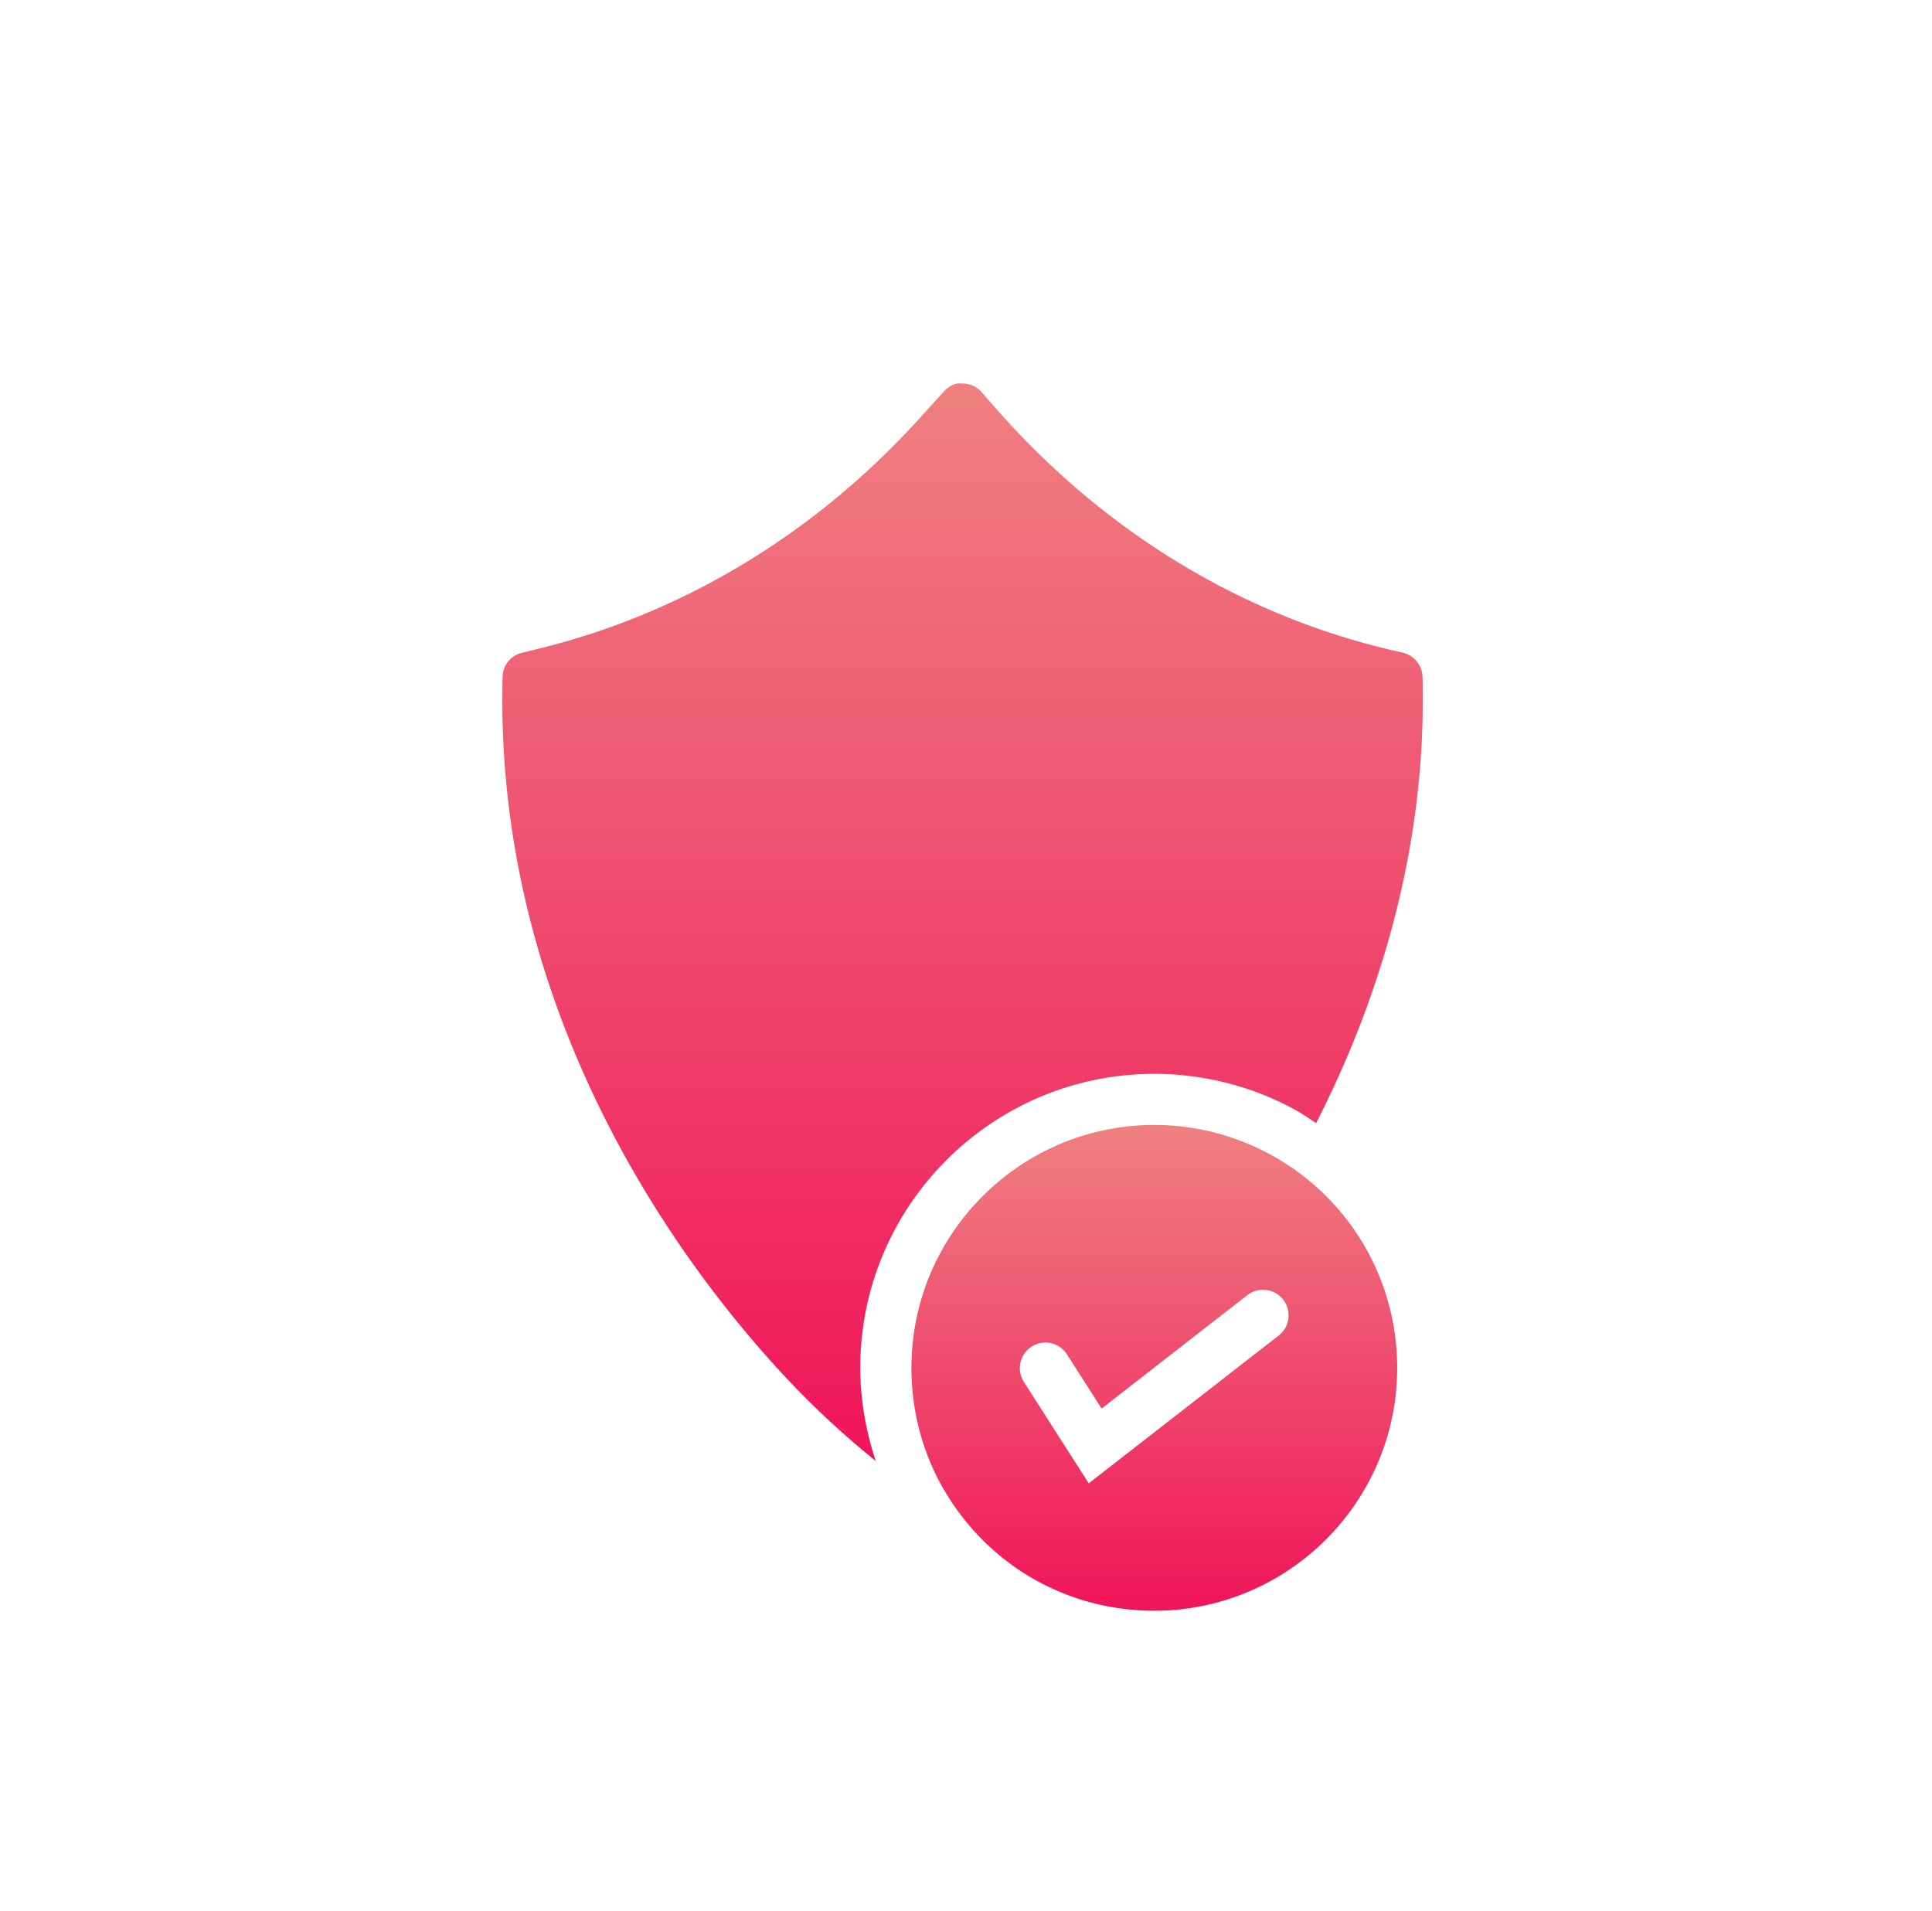
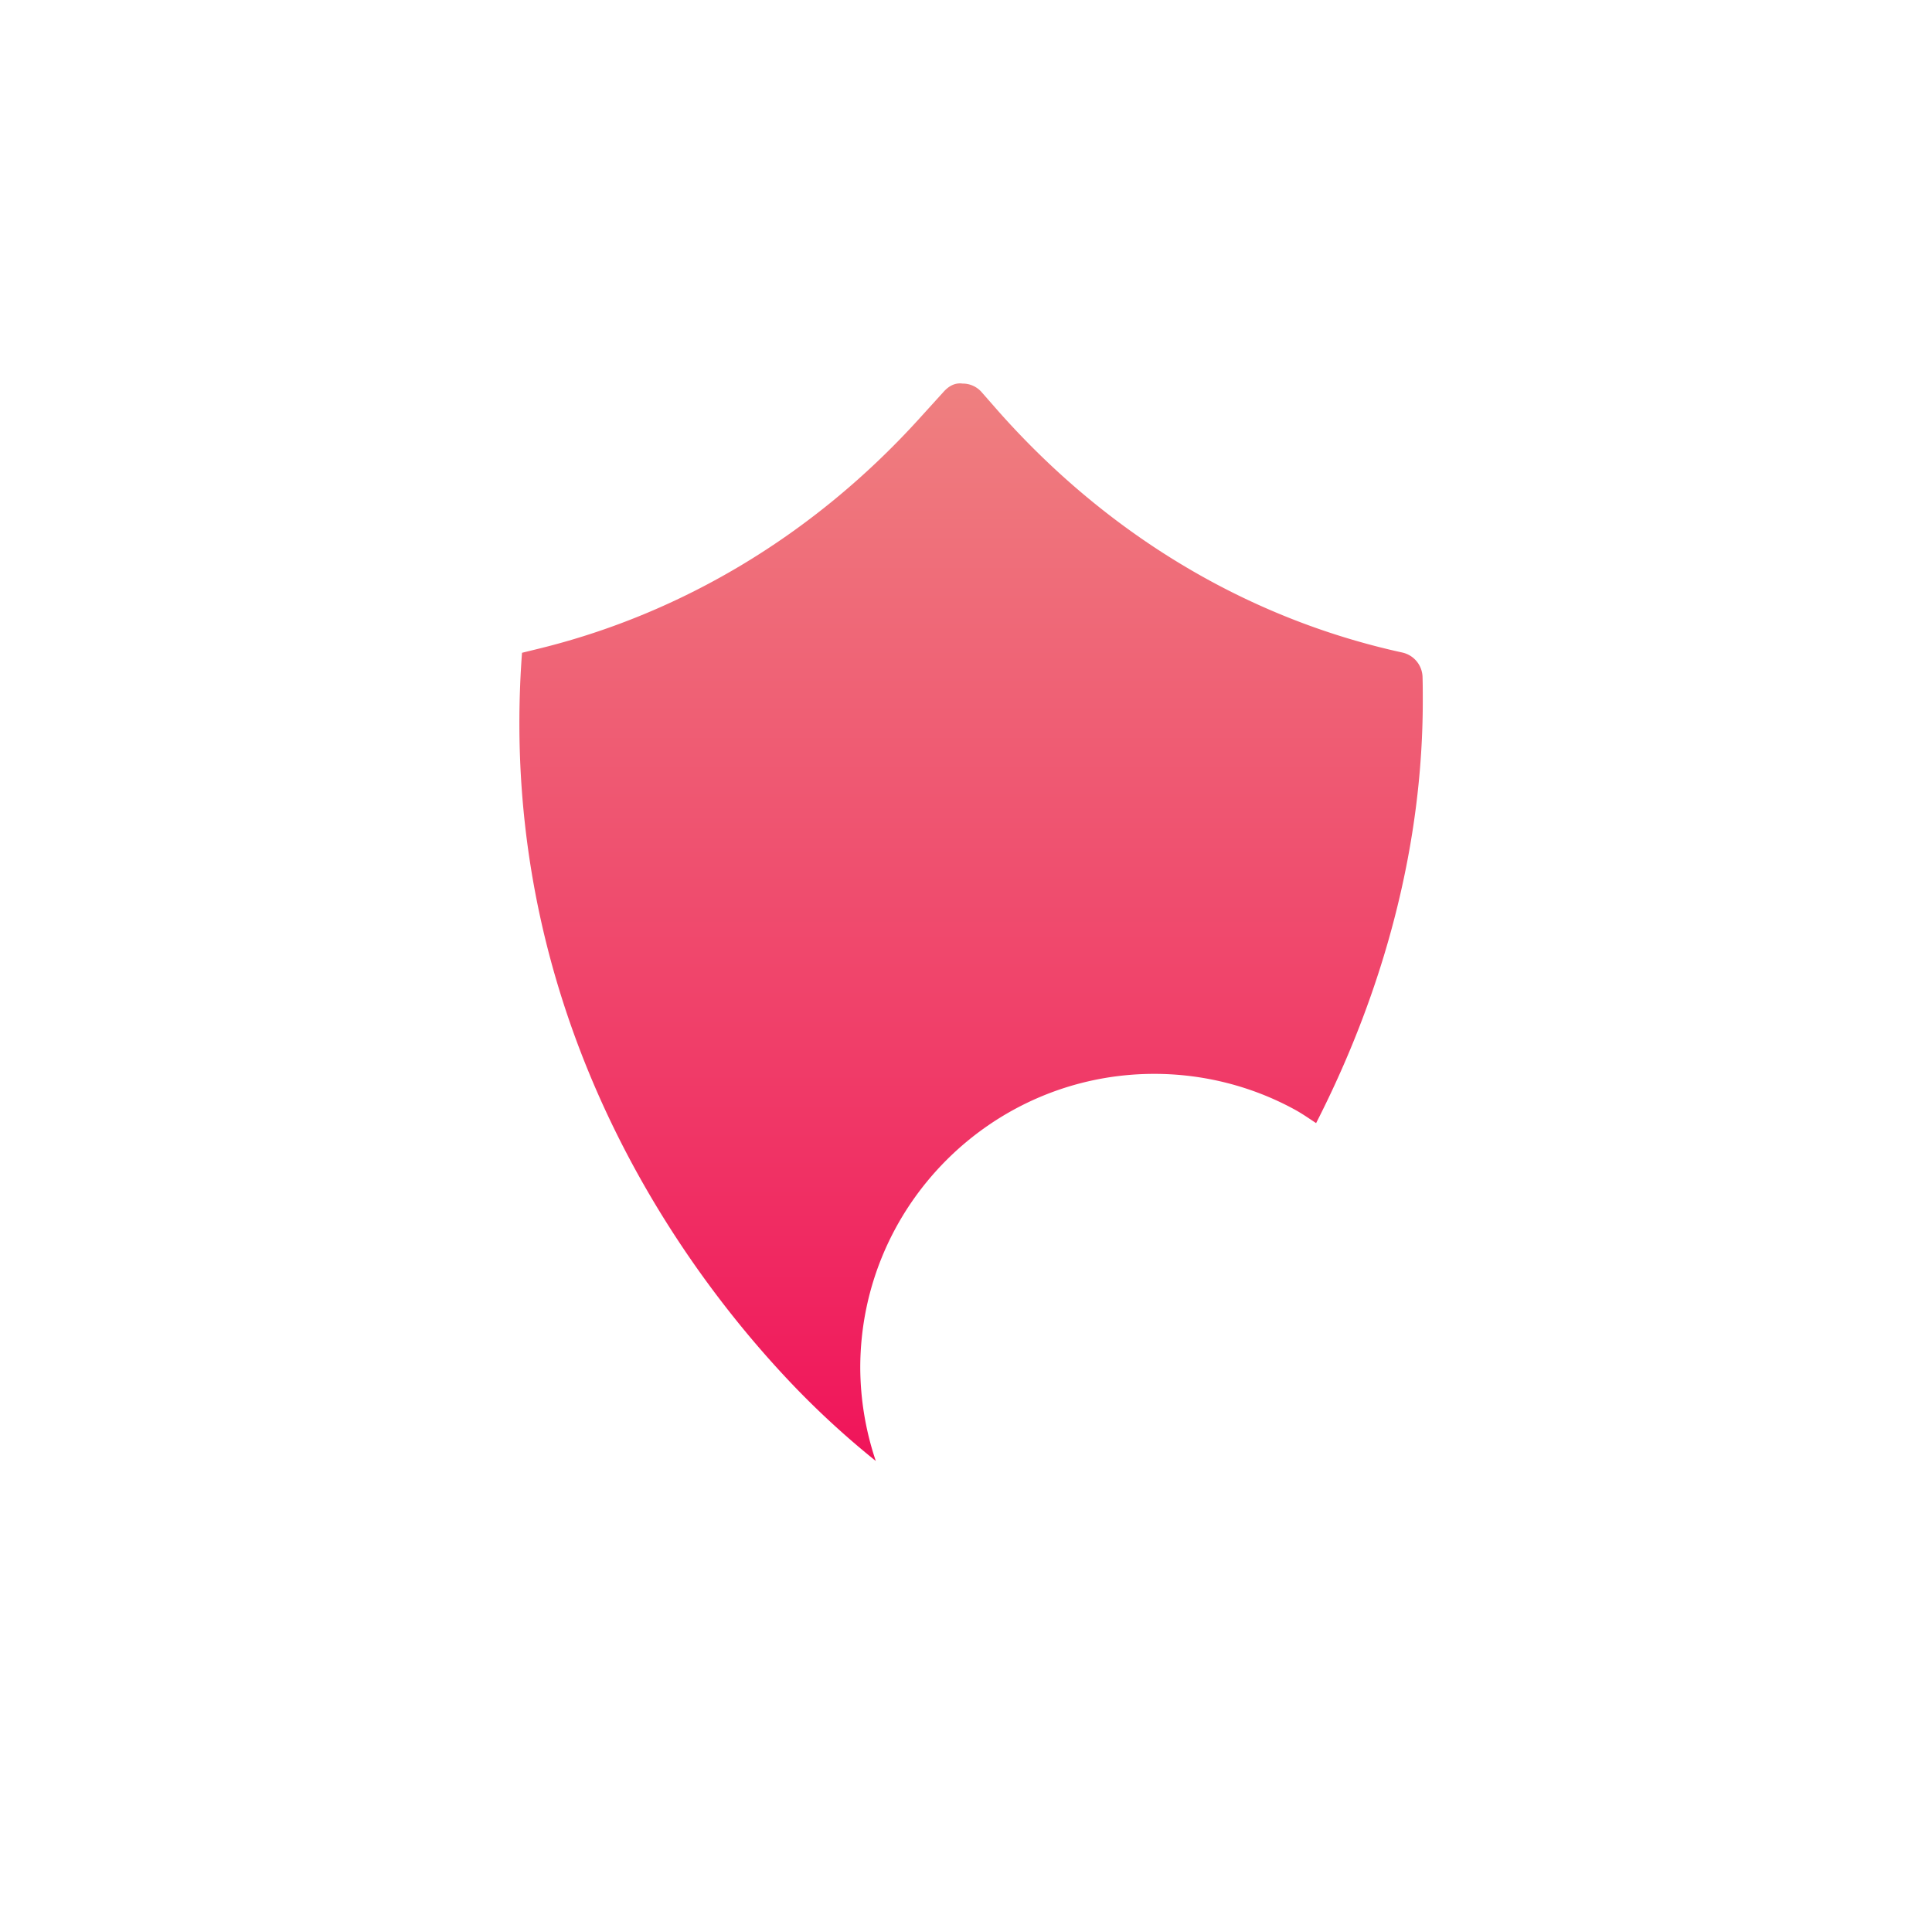
<svg xmlns="http://www.w3.org/2000/svg" width="93" height="92" fill="none">
  <rect x=".333" width="92" height="92" rx="24" fill="transparent" />
-   <path d="M55.565 51.696c2.352 0 4.678.588 6.726 1.701.372.2.713.44 1.062.67 3.361-6.58 5.135-13.54 5.135-20.328 0-.382 0-.776-.012-1.17a1.244 1.244 0 00-.973-1.156c-7.433-1.625-14.166-5.65-19.458-11.631l-.788-.899a1.207 1.207 0 00-.923-.418c-.381-.05-.677.135-.91.394l-1.207 1.33c-5.021 5.525-11.347 9.34-18.289 11.04l-.8.196a1.21 1.21 0 00-.935 1.157C23.75 49.886 33.965 62.33 38.37 66.883a41.698 41.698 0 003.788 3.449 14.227 14.227 0 01-.748-4.482c0-7.805 6.35-14.154 14.154-14.154z" fill="url(#paint0_linear_22728_11400)" />
-   <path d="M61.116 55.56a11.654 11.654 0 00-5.551-1.404c-6.45 0-11.692 5.243-11.692 11.693 0 2.178.59 4.307 1.723 6.129 2.154 3.483 5.87 5.563 9.969 5.563 6.437 0 11.692-5.243 11.692-11.692 0-4.308-2.35-8.247-6.141-10.29zm.437 8.732l-9.145 7.116-3.122-4.883a1.23 1.23 0 112.074-1.326l1.667 2.608 7.014-5.458a1.23 1.23 0 111.512 1.943z" fill="url(#paint1_linear_22728_11400)" />
+   <path d="M55.565 51.696c2.352 0 4.678.588 6.726 1.701.372.2.713.44 1.062.67 3.361-6.58 5.135-13.54 5.135-20.328 0-.382 0-.776-.012-1.17a1.244 1.244 0 00-.973-1.156c-7.433-1.625-14.166-5.65-19.458-11.631l-.788-.899a1.207 1.207 0 00-.923-.418c-.381-.05-.677.135-.91.394l-1.207 1.33c-5.021 5.525-11.347 9.34-18.289 11.04l-.8.196C23.75 49.886 33.965 62.33 38.37 66.883a41.698 41.698 0 003.788 3.449 14.227 14.227 0 01-.748-4.482c0-7.805 6.35-14.154 14.154-14.154z" fill="url(#paint0_linear_22728_11400)" />
  <defs>
    <linearGradient id="paint0_linear_22728_11400" x1="46.333" y1="18.457" x2="46.333" y2="70.332" gradientUnits="userSpaceOnUse">
      <stop stop-color="#EF8080" />
      <stop offset="1" stop-color="#F0145A" />
    </linearGradient>
    <linearGradient id="paint1_linear_22728_11400" x1="55.565" y1="54.156" x2="55.565" y2="77.541" gradientUnits="userSpaceOnUse">
      <stop stop-color="#EF8080" />
      <stop offset="1" stop-color="#F0145A" />
    </linearGradient>
  </defs>
</svg>